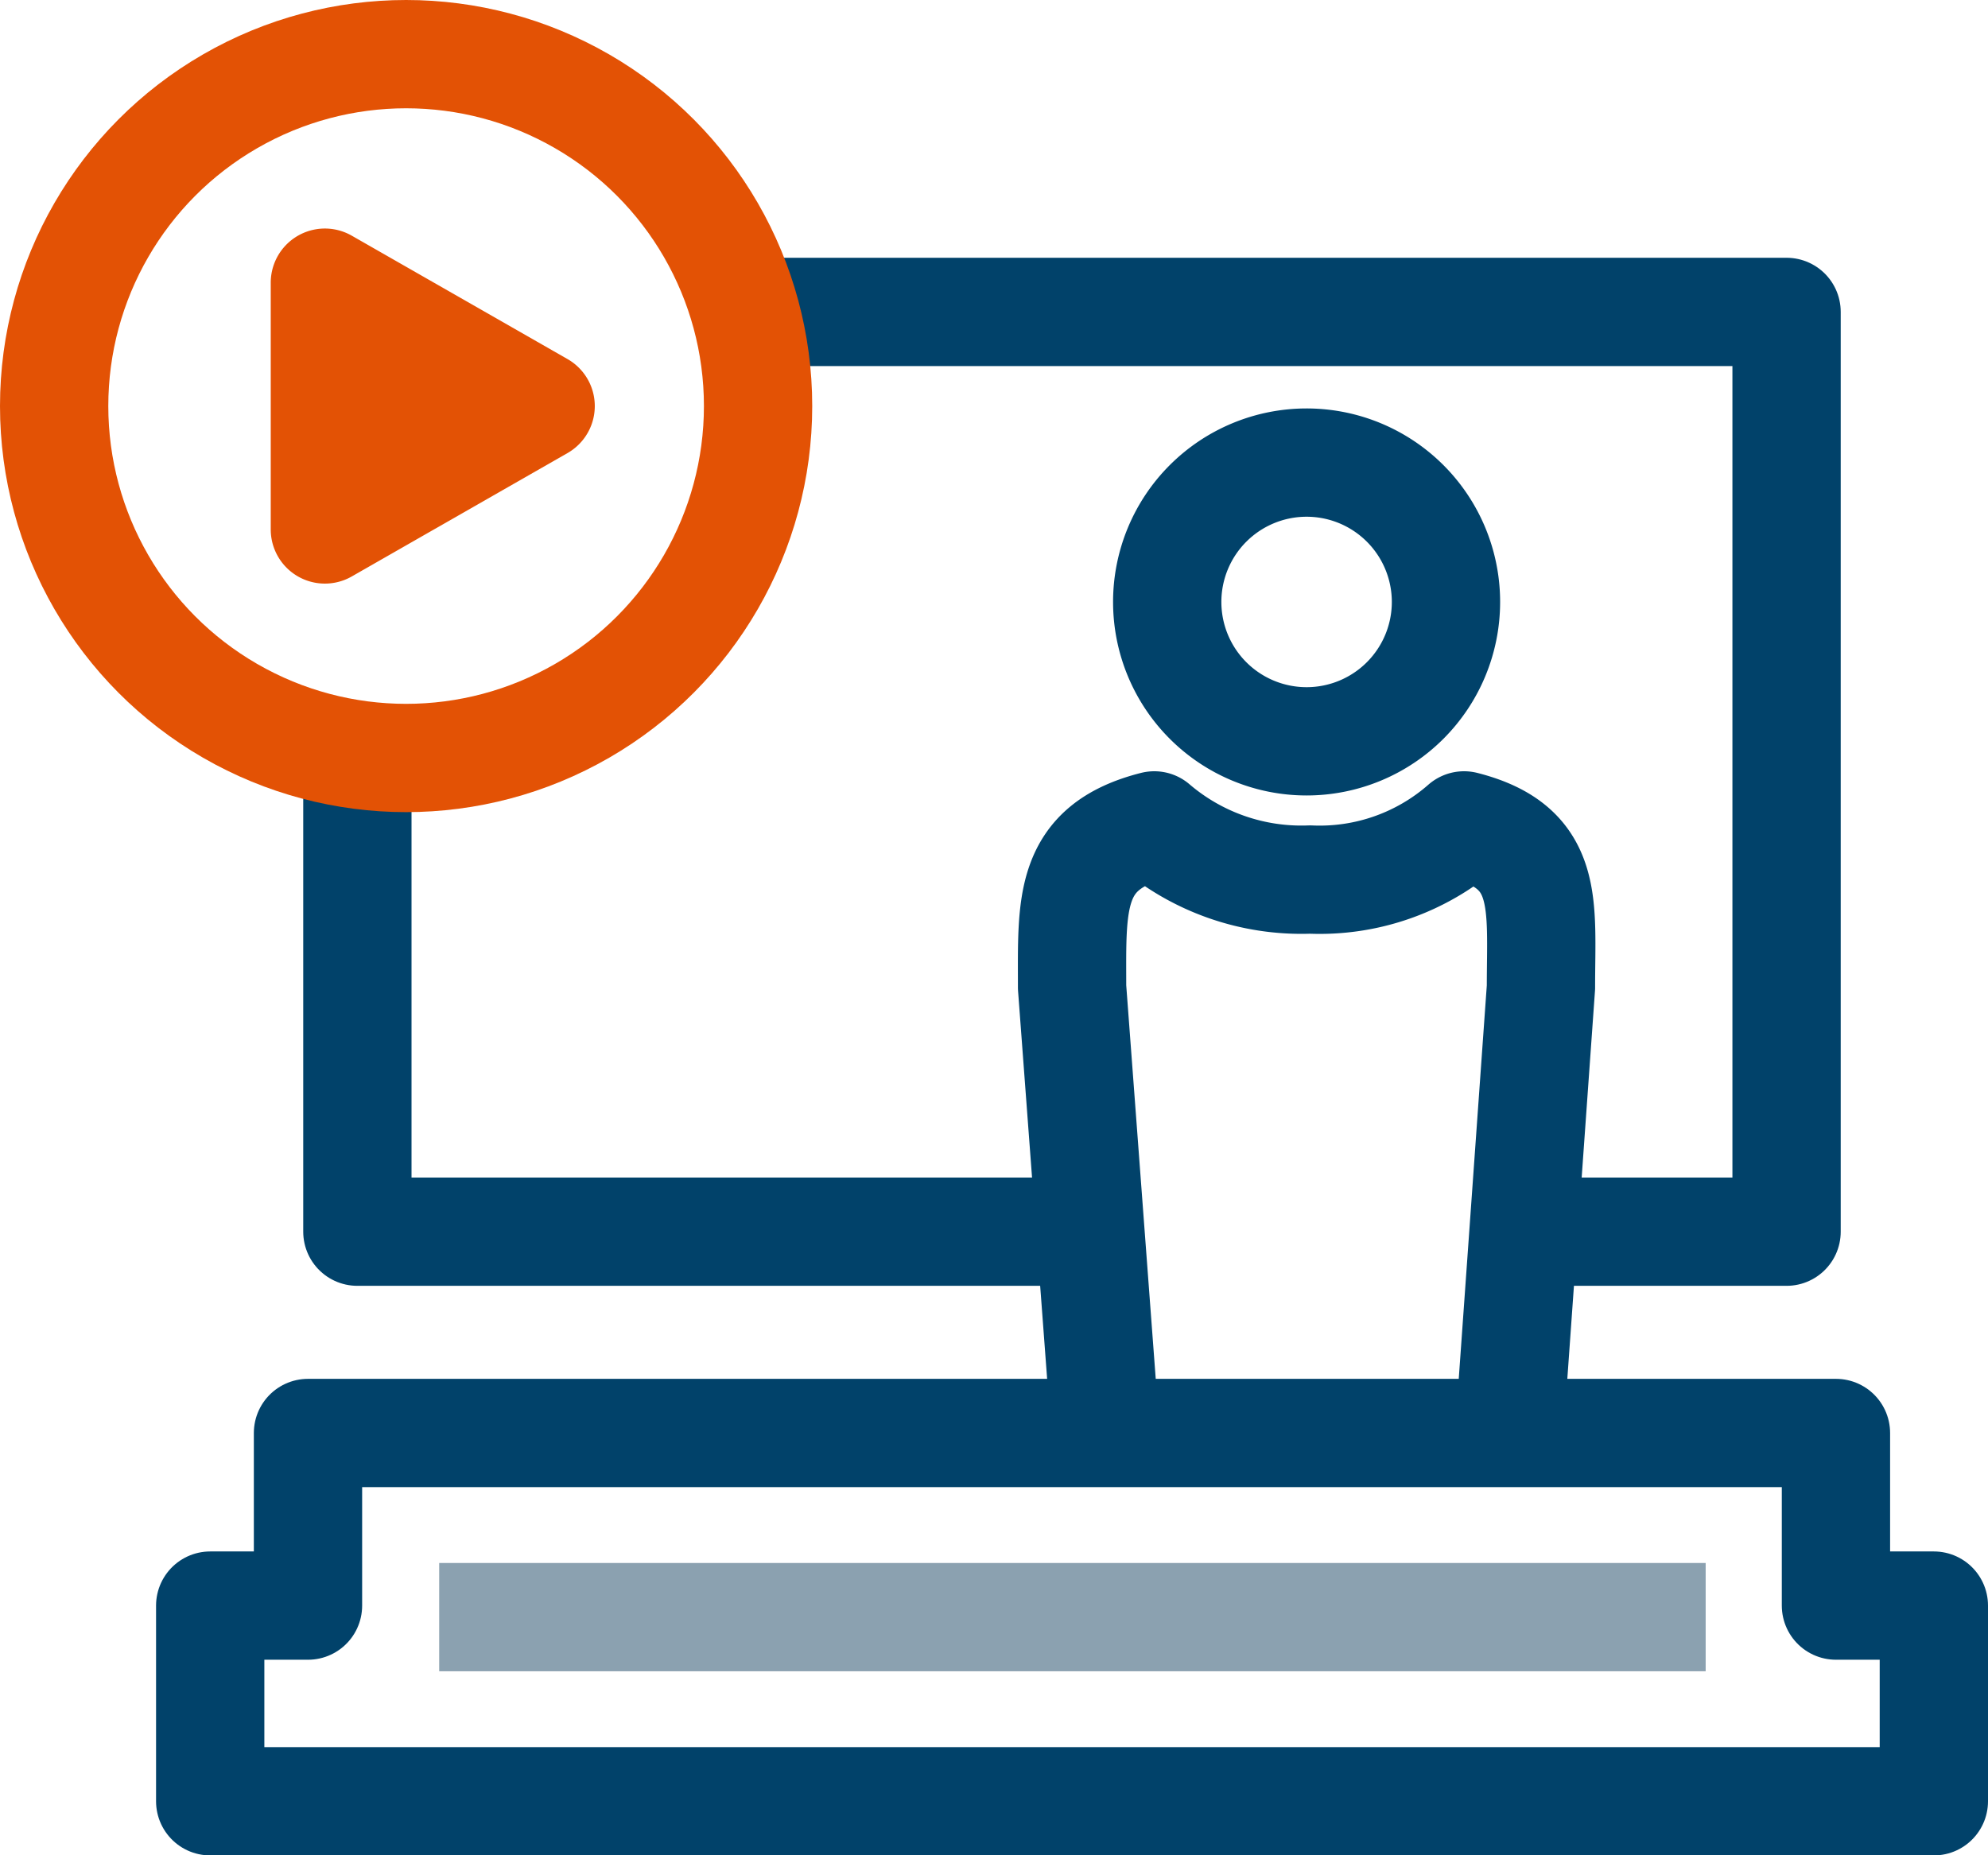
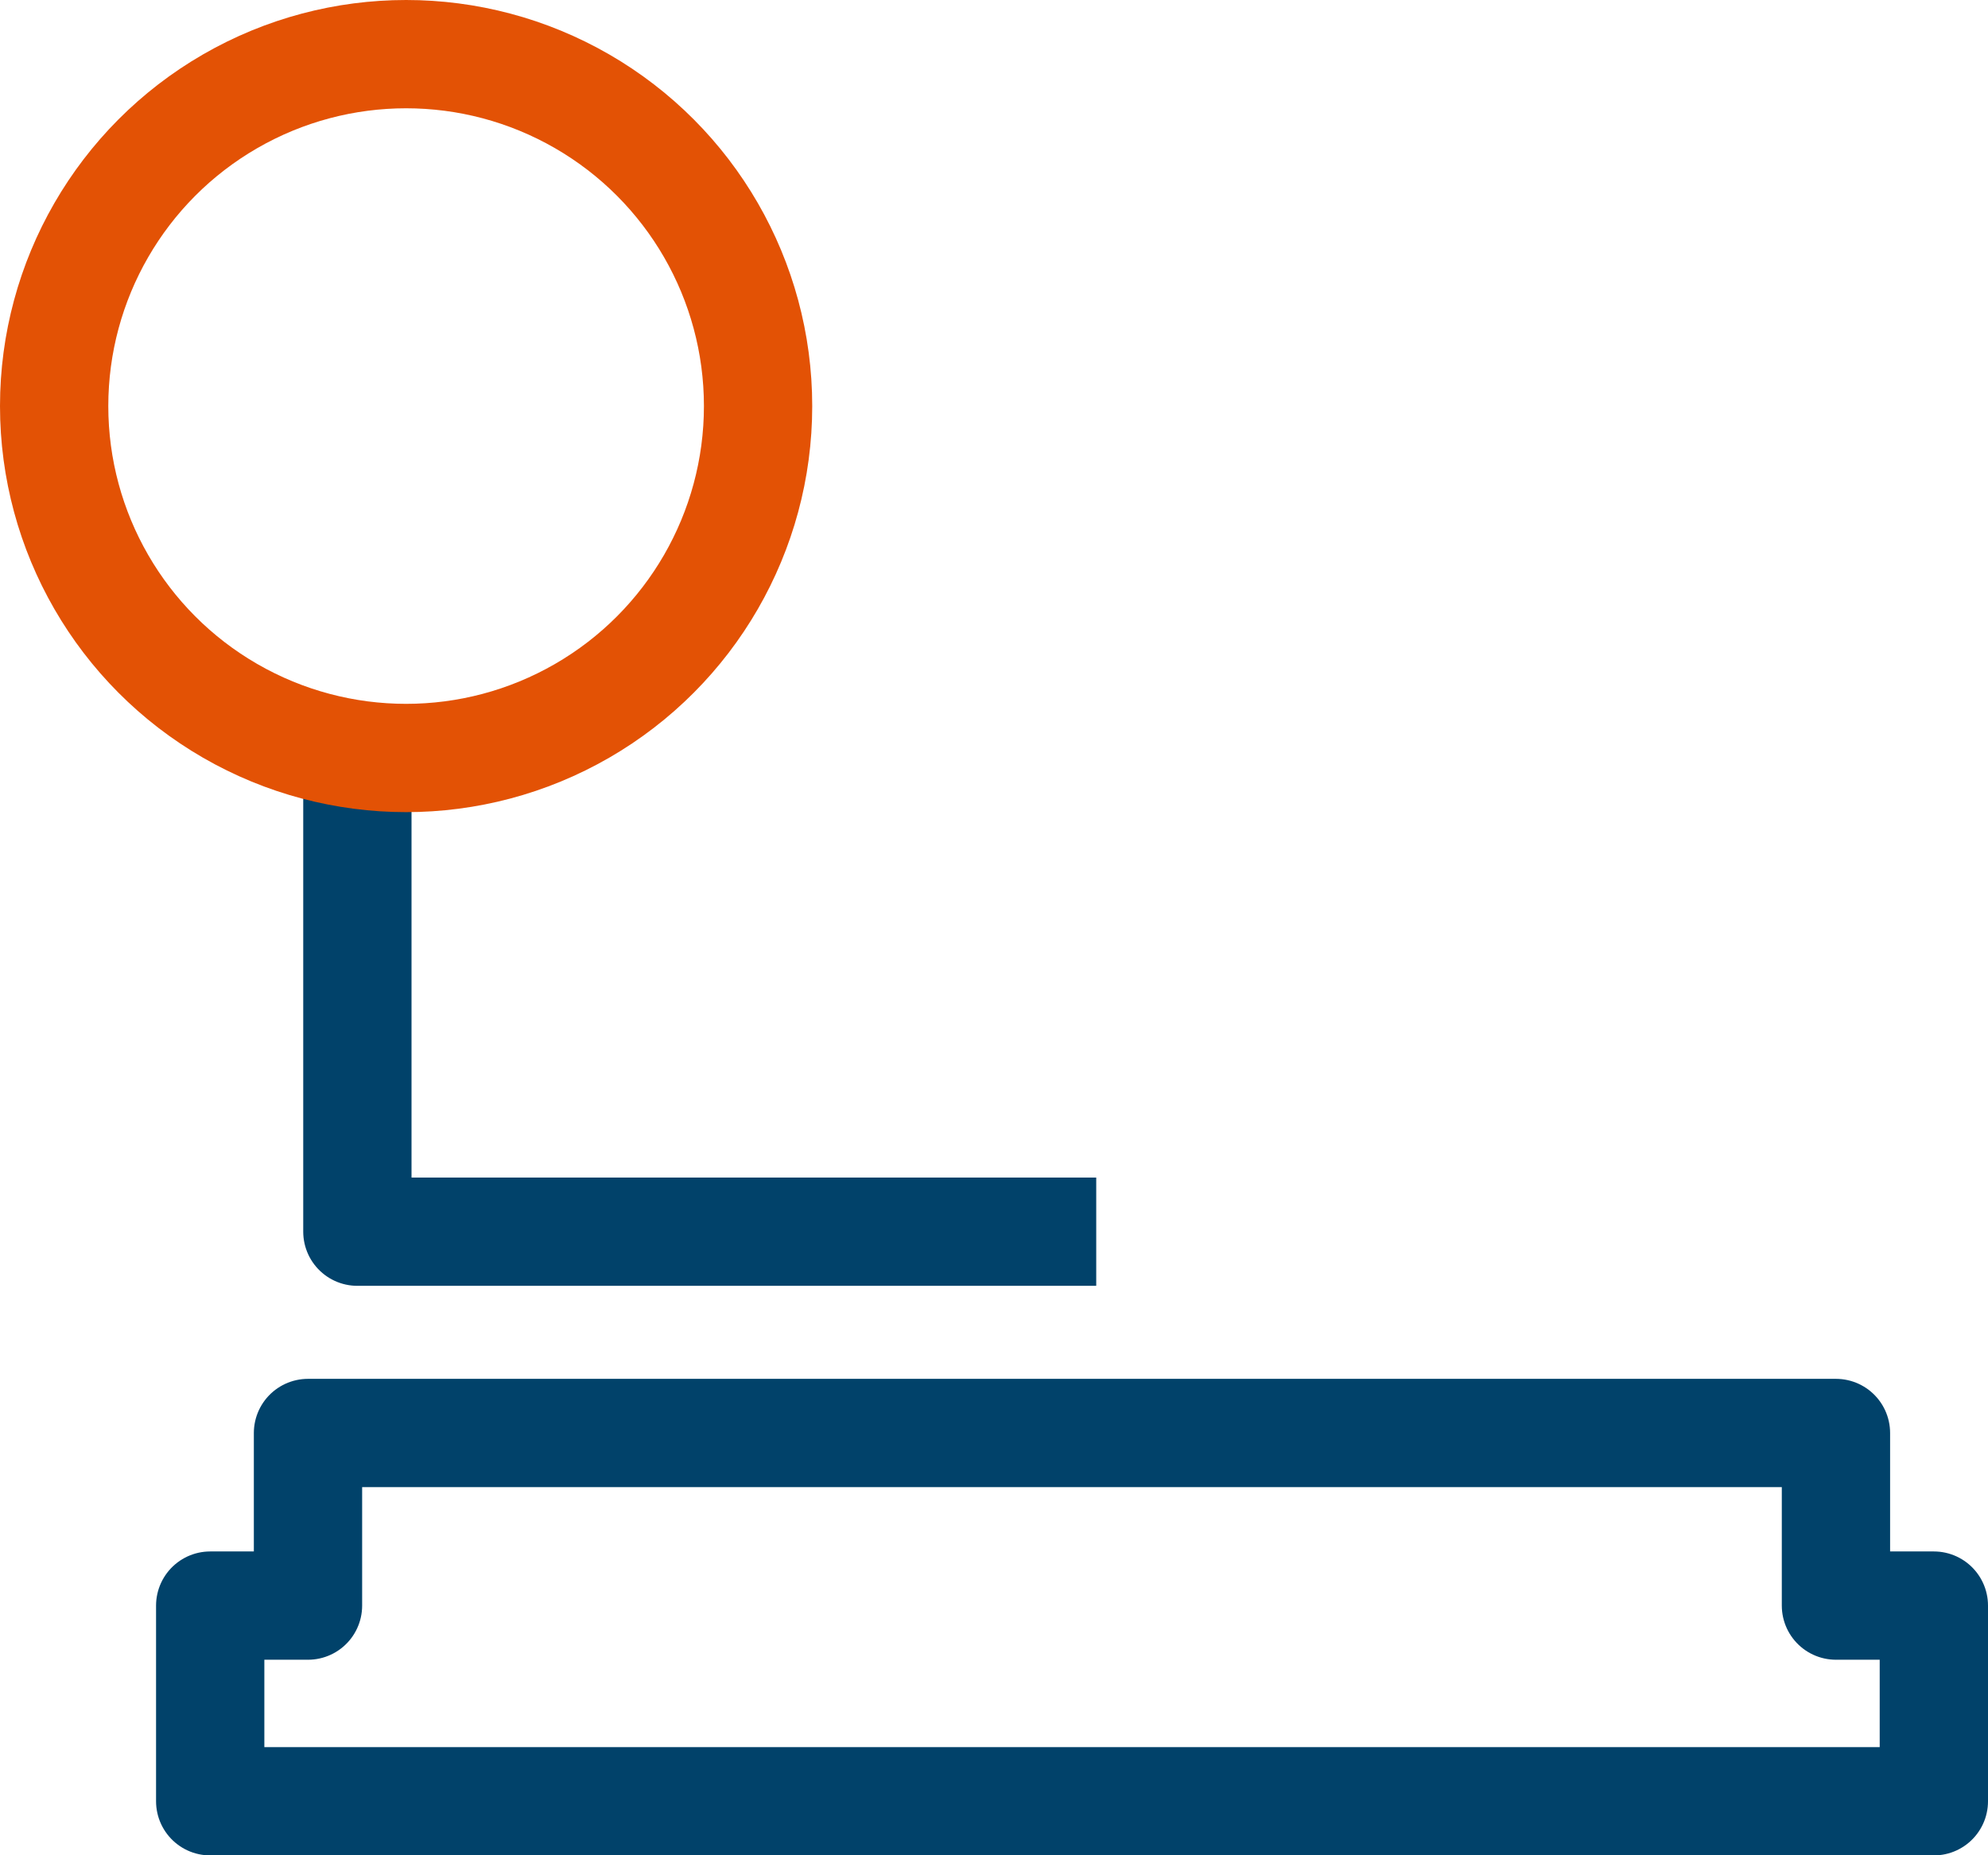
<svg xmlns="http://www.w3.org/2000/svg" id="Icon-Webinars" width="36.714" height="34.268" viewBox="0 0 36.714 34.268">
  <g id="Group_92768" data-name="Group 92768" transform="translate(3.496 0.643)">
    <g id="Group_92765" data-name="Group 92765" transform="translate(0.385 25.824)">
      <g id="Group_92944" data-name="Group 92944" transform="translate(0.001 0)">
        <path id="Path_59352" data-name="Path 59352" d="M3.211,52.188V48.574H5.017V45.386H33.235v3.188h1.808v3.614Z" transform="translate(-3.211 -45.386)" fill="none" stroke="#01426a" stroke-linecap="square" stroke-linejoin="round" stroke-width="2" />
      </g>
    </g>
-     <path id="Path_59353" data-name="Path 59353" d="M24.046,6.889H41.953V23.877H37.8" transform="translate(-12.455 -1.771)" fill="none" stroke="#01426a" stroke-linecap="square" stroke-linejoin="round" stroke-width="2" />
    <path id="Path_59354" data-name="Path 59354" d="M20.911,32.158H8.266V24.807" transform="translate(-5.162 -10.052)" fill="none" stroke="#01426a" stroke-linecap="square" stroke-linejoin="round" stroke-width="2" />
    <g id="Group_92767" data-name="Group 92767" transform="translate(5.616 29.225)">
      <g id="Group_92943" data-name="Group 92943" transform="translate(-0.001 0)">
-         <line id="Line_2117" data-name="Line 2117" x2="21.389" fill="none" stroke="#8ba1b0" stroke-linecap="square" stroke-width="2" />
-       </g>
+         </g>
    </g>
  </g>
  <g id="Group_92942" data-name="Group 92942" transform="translate(-937.732 -5843.801)">
-     <path id="Path_59349" data-name="Path 59349" d="M25.293,12.354a2.574,2.574,0,1,1-2.575-2.575A2.574,2.574,0,0,1,25.293,12.354Z" transform="translate(939.143 5842.566)" fill="none" stroke="#01426a" stroke-linecap="square" stroke-linejoin="round" stroke-width="2" />
-     <path id="Path_59350" data-name="Path 59350" d="M25.025,32.951l.565-7.924c0-1.543.178-2.583-1.42-2.99a4.041,4.041,0,0,1-2.844,1,4.178,4.178,0,0,1-2.877-1c-1.6.406-1.518,1.445-1.518,2.99l.594,7.924" transform="translate(940.6 5837.009)" fill="none" stroke="#01426a" stroke-linecap="round" stroke-linejoin="round" stroke-width="2" />
-   </g>
+     </g>
  <g id="Group_92945" data-name="Group 92945" transform="translate(-507 -5675)">
-     <path id="Polygon_13" data-name="Polygon 13" d="M3.132,1.519a1,1,0,0,1,1.736,0L7.145,5.5A1,1,0,0,1,6.277,7H1.723A1,1,0,0,1,.855,5.5Z" transform="translate(519 5678.5) rotate(90)" fill="#e35205" />
    <g id="Ellipse_814" data-name="Ellipse 814" transform="translate(507 5675)" fill="none" stroke="#e35205" stroke-width="2">
      <circle cx="7.5" cy="7.5" r="7.5" stroke="none" />
      <circle cx="7.5" cy="7.5" r="6.5" fill="none" />
    </g>
  </g>
</svg>